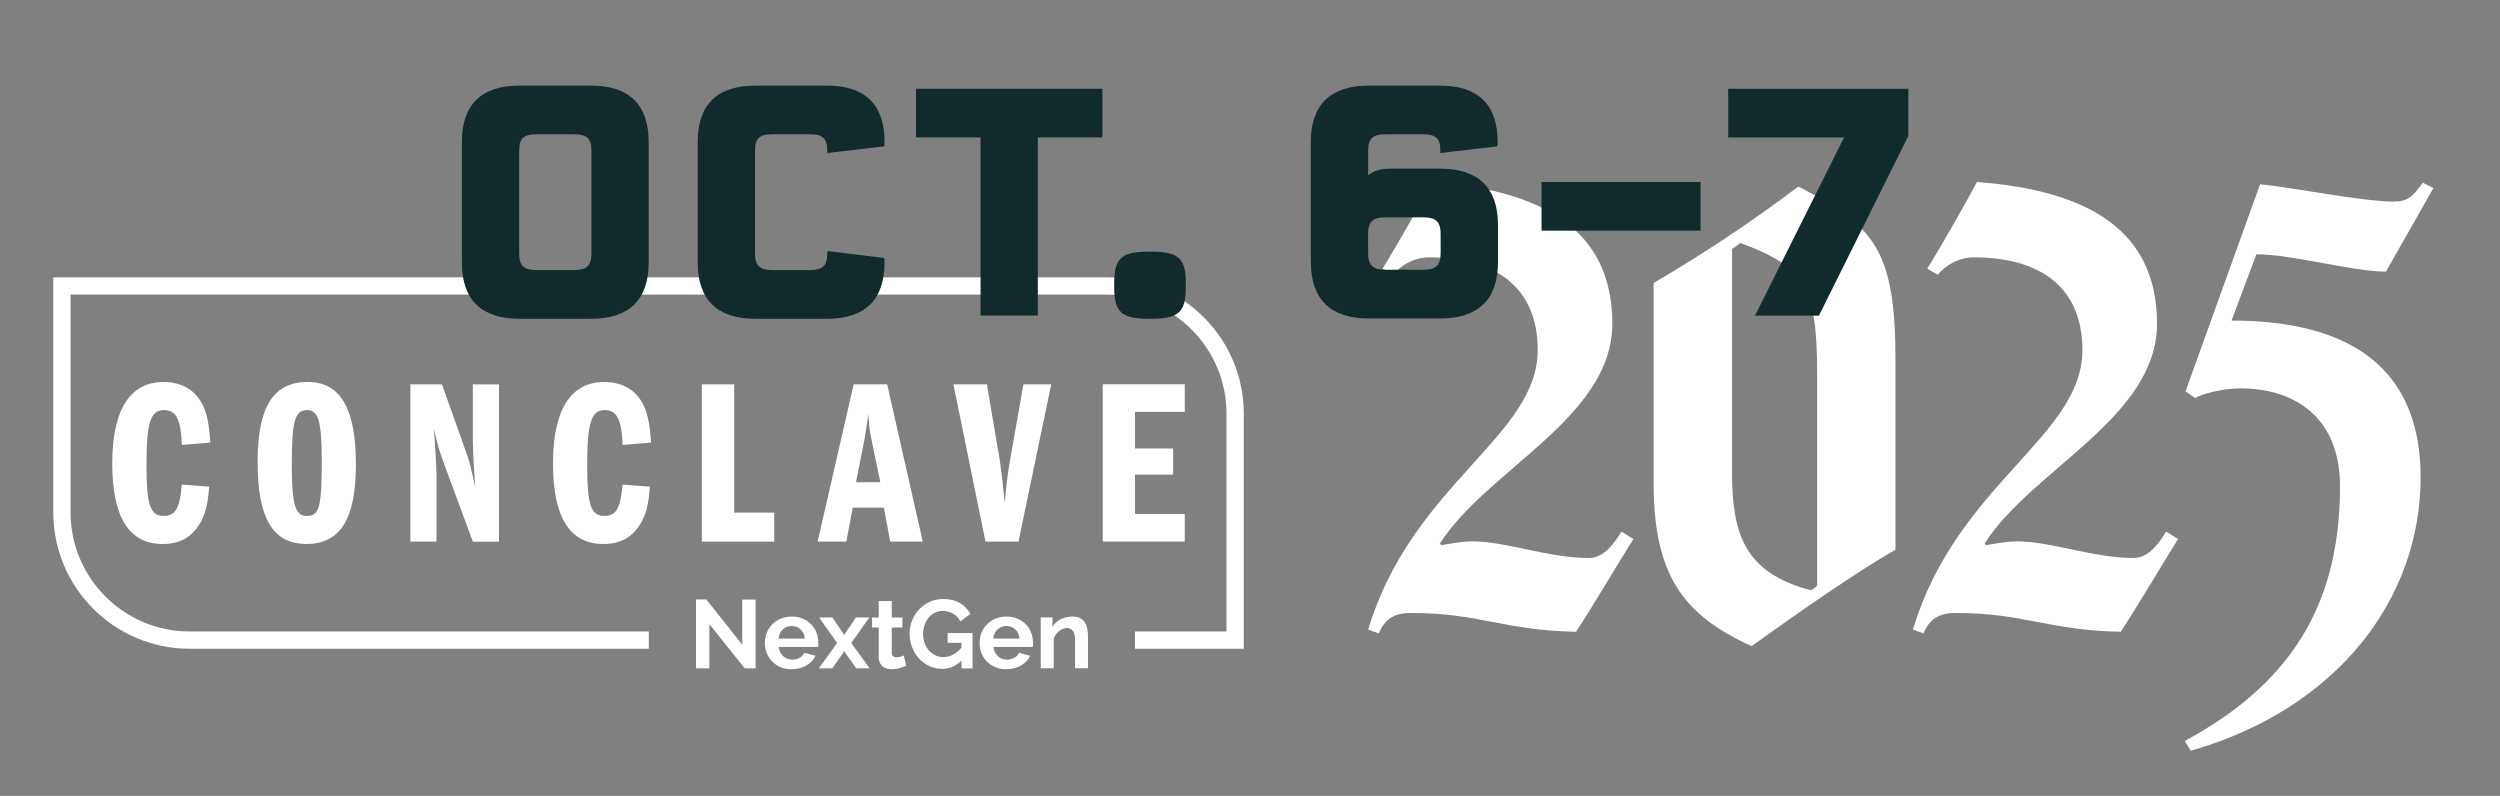
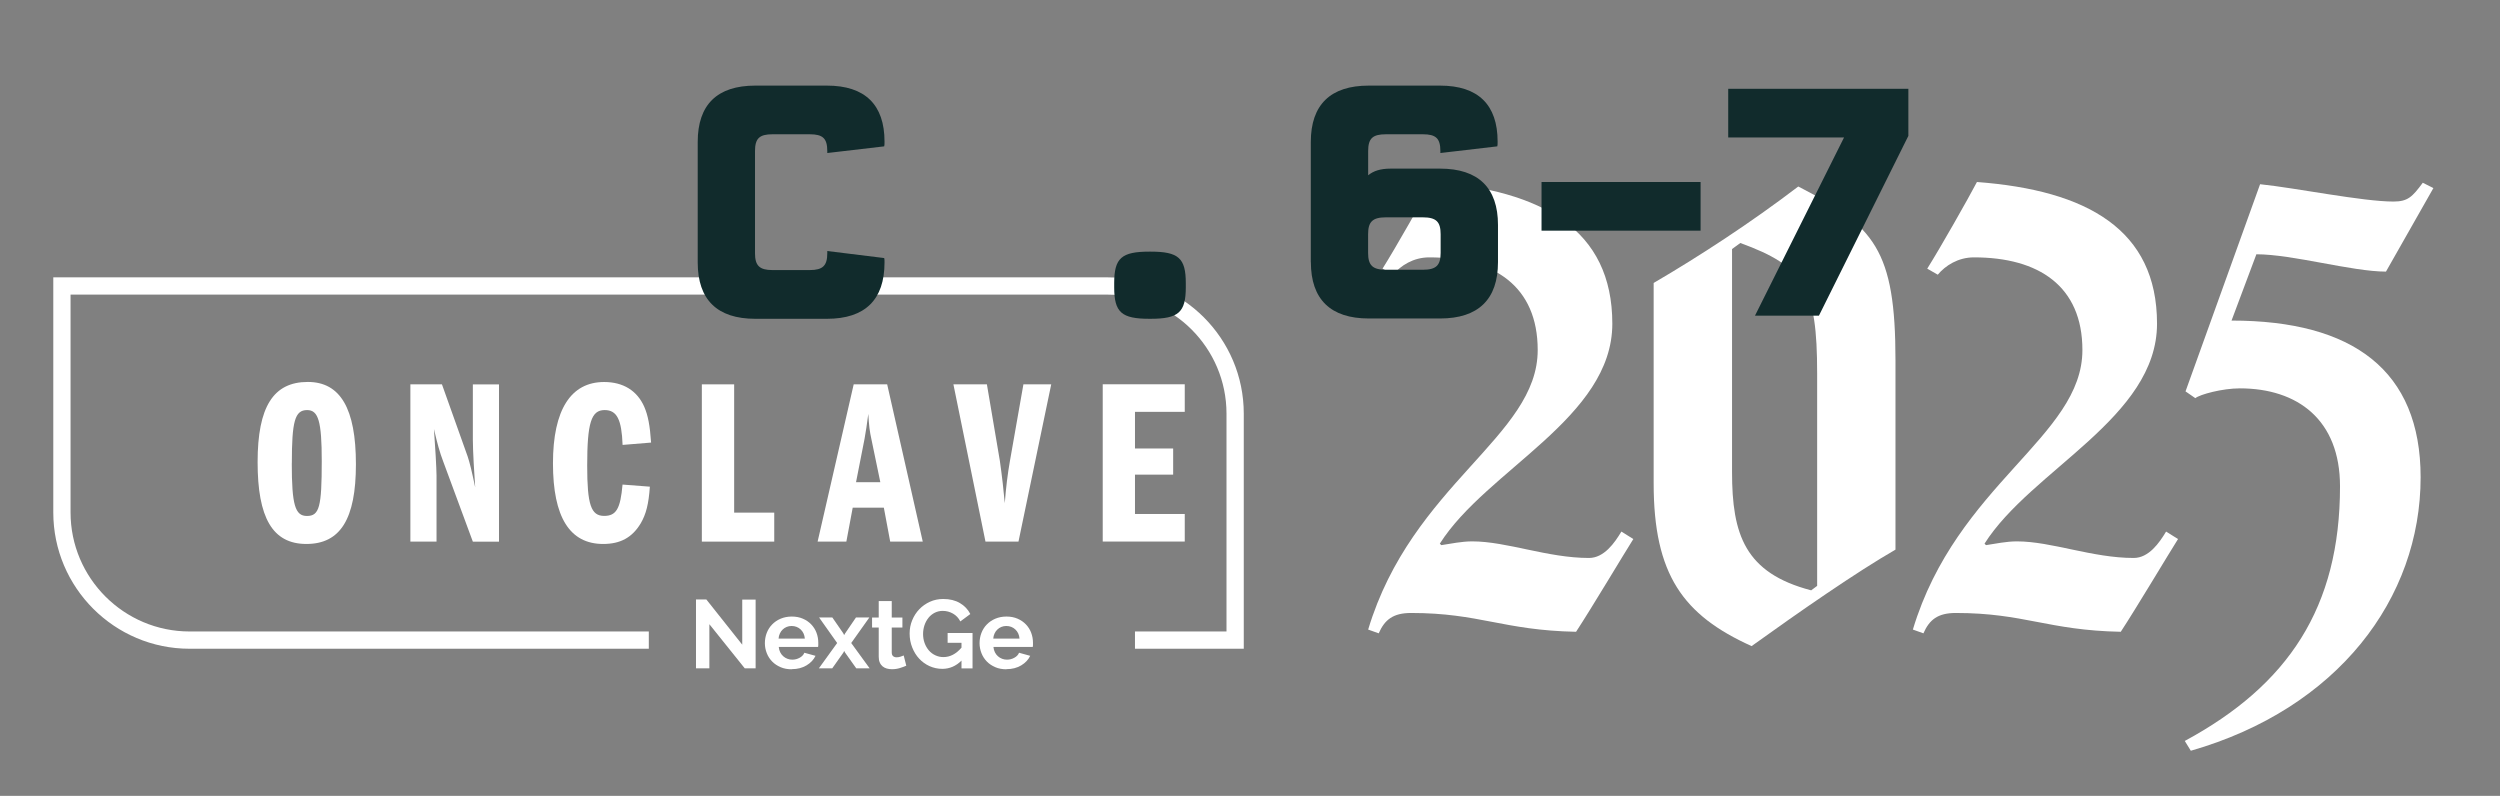
<svg xmlns="http://www.w3.org/2000/svg" id="Layer_1" data-name="Layer 1" width="405.36" height="129.04" viewBox="0 0 405.36 129.04">
  <rect x="0" y="0" width="405.36" height="129.04" fill="#808080" stroke="none" />
  <defs>
    <style>
      .cls-1 {
        fill: #fff;
      }

      .cls-2 {
        fill: #112b2c;
      }
    </style>
  </defs>
  <g>
-     <path class="cls-1" d="M264.83,87.41c-1.47,2.32-6.72,11.12-9.28,15.03-11.85-.24-15.64-3.05-26.75-3.05-2.93,0-4.28,1.1-5.25,3.3l-1.71-.61c7.09-23.58,27.49-31.27,27.49-45.32,0-10.38-7.09-15.03-17.59-15.03-2.57,0-4.64,1.34-5.86,2.81l-1.71-.98c2.08-3.3,6.72-11.48,8.06-14.05,17.84,1.34,29.2,7.7,29.2,22.97s-20.4,23.7-27.97,35.67l.24.24c1.59-.24,3.3-.61,5.01-.61,5.62,0,12.22,2.69,18.94,2.69,2.44,0,4.15-2.44,5.25-4.28l1.95,1.22Z" />
+     <path class="cls-1" d="M264.83,87.41c-1.47,2.32-6.72,11.12-9.28,15.03-11.85-.24-15.64-3.05-26.75-3.05-2.93,0-4.28,1.1-5.25,3.3l-1.71-.61c7.09-23.58,27.49-31.27,27.49-45.32,0-10.38-7.09-15.03-17.59-15.03-2.57,0-4.64,1.34-5.86,2.81l-1.71-.98c2.08-3.3,6.72-11.48,8.06-14.05,17.84,1.34,29.2,7.7,29.2,22.97s-20.4,23.7-27.97,35.67l.24.24c1.59-.24,3.3-.61,5.01-.61,5.62,0,12.22,2.69,18.94,2.69,2.44,0,4.15-2.44,5.25-4.28l1.95,1.22" />
    <path class="cls-1" d="M307.34,89.12c-6.35,3.66-15.51,10.02-23.33,15.64-11.12-5.01-15.88-11.61-15.88-26.39v-32.49c7.33-4.28,15.76-9.77,23.45-15.64,12.34,6.35,15.76,10.26,15.76,28.22v30.66ZM294.64,94.98v-34.45c0-13.93-2.08-17.35-12.46-21.13l-1.34.98v36.16c0,10.14,2.08,16.37,12.83,19.18l.98-.73Z" />
    <path class="cls-1" d="M353.15,87.41c-1.47,2.32-6.72,11.12-9.28,15.03-11.85-.24-15.64-3.05-26.75-3.05-2.93,0-4.28,1.1-5.25,3.3l-1.71-.61c7.09-23.58,27.49-31.27,27.49-45.32,0-10.38-7.09-15.03-17.59-15.03-2.57,0-4.64,1.34-5.86,2.81l-1.71-.98c2.08-3.3,6.72-11.48,8.06-14.05,17.84,1.34,29.2,7.7,29.2,22.97s-20.4,23.7-27.97,35.67l.24.24c1.59-.24,3.3-.61,5.01-.61,5.62,0,12.22,2.69,18.94,2.69,2.44,0,4.15-2.44,5.25-4.28l1.95,1.22Z" />
    <path class="cls-1" d="M394.57,30.48l-7.7,13.56c-5.5,0-15.15-2.81-21.01-2.81l-4.03,10.75c19.67,0,30.66,8.06,30.66,25.41,0,19.67-13.44,37.5-37.26,44.34l-.98-1.59c16.74-9.04,25.17-21.62,25.17-41.29,0-10.75-6.84-15.88-16.25-15.88-2.81,0-6.47.98-7.21,1.59l-1.59-1.1,12.09-33.59c5.86.61,16.61,2.81,21.62,2.81,2.32,0,3.05-.73,4.76-3.05l1.71.86Z" />
  </g>
  <g>
    <path class="cls-1" d="M201.67,105.19h-17.64v-2.8h14.84v-35.32c0-10.64-8.66-19.3-19.3-19.3H11.44v35.32c0,10.64,8.66,19.3,19.3,19.3h74.46v2.8H30.74c-12.19,0-22.1-9.92-22.1-22.1v-38.12h170.93c12.19,0,22.1,9.91,22.1,22.1v38.12Z" />
    <g>
      <path class="cls-1" d="M115.02,101.21v7.16h-2.17v-11.17h1.68l5.82,7.33v-7.31h2.17v11.15h-1.76l-5.74-7.16Z" />
      <path class="cls-1" d="M128.36,108.52c-.66,0-1.26-.11-1.79-.34-.53-.23-.99-.53-1.37-.92-.38-.39-.67-.84-.87-1.35-.2-.51-.31-1.05-.31-1.62s.1-1.14.3-1.66.49-.98.87-1.37c.38-.39.84-.71,1.38-.94s1.15-.35,1.82-.35,1.27.12,1.8.35.98.54,1.35.93c.37.39.66.84.85,1.35.19.51.29,1.05.29,1.6,0,.14,0,.27,0,.39,0,.13-.02.23-.04.31h-6.37c.03.33.11.61.24.87.13.25.29.47.49.64.2.18.42.31.68.41s.51.14.79.14c.42,0,.82-.1,1.19-.31.37-.2.63-.47.76-.81l1.81.5c-.3.63-.79,1.15-1.46,1.55-.67.4-1.46.61-2.38.61ZM130.5,103.55c-.05-.62-.28-1.11-.68-1.49-.4-.37-.89-.56-1.47-.56-.28,0-.55.05-.79.15-.25.1-.46.24-.65.42-.19.18-.34.39-.46.65-.12.25-.19.53-.21.83h4.28Z" />
      <path class="cls-1" d="M134.96,100.12l1.78,2.58.13.28.16-.28,1.76-2.58h2.17l-2.94,4.14,2.99,4.11h-2.17l-1.82-2.56-.14-.27-.13.27-1.81,2.56h-2.17l2.97-4.11-2.93-4.14h2.15Z" />
      <path class="cls-1" d="M146.95,107.94c-.28.13-.63.25-1.04.38-.41.13-.84.19-1.29.19-.29,0-.57-.04-.83-.11s-.48-.19-.68-.35c-.19-.16-.35-.37-.46-.63-.12-.26-.17-.57-.17-.94v-4.73h-1.08v-1.62h1.08v-2.67h2.11v2.67h1.73v1.62h-1.73v4.03c0,.29.08.5.23.62.15.12.34.18.56.18s.44-.04.65-.11c.21-.07.38-.14.5-.19l.42,1.67Z" />
      <path class="cls-1" d="M155.9,107.11c-.89.89-1.93,1.34-3.11,1.34-.73,0-1.42-.15-2.07-.44-.64-.29-1.21-.7-1.68-1.21-.48-.51-.85-1.12-1.13-1.82-.28-.7-.42-1.45-.42-2.26,0-.77.14-1.49.42-2.16.28-.68.66-1.27,1.15-1.78.49-.51,1.06-.91,1.72-1.21.66-.3,1.38-.45,2.16-.45,1.05,0,1.95.22,2.7.66s1.31,1.03,1.69,1.78l-1.62,1.2c-.28-.56-.68-.98-1.19-1.27-.51-.29-1.06-.44-1.66-.44-.47,0-.9.1-1.3.3-.39.2-.73.47-1.01.82-.28.35-.49.74-.65,1.2-.15.45-.23.93-.23,1.43s.08,1.01.25,1.47c.17.46.4.85.69,1.19.29.34.64.6,1.05.79.4.19.84.29,1.31.29,1.08,0,2.06-.51,2.93-1.53v-.79h-2.25v-1.59h4.04v5.74h-1.79v-1.26Z" />
      <path class="cls-1" d="M163.17,108.52c-.66,0-1.26-.11-1.79-.34-.53-.23-.99-.53-1.37-.92-.38-.39-.67-.84-.87-1.35-.2-.51-.31-1.05-.31-1.62s.1-1.14.3-1.66c.2-.52.49-.98.87-1.37.38-.39.84-.71,1.38-.94s1.15-.35,1.82-.35,1.27.12,1.8.35.98.54,1.35.93c.37.39.66.84.85,1.35.19.51.29,1.05.29,1.6,0,.14,0,.27,0,.39,0,.13-.02.23-.04.31h-6.37c.03.33.11.61.24.87.13.25.29.47.49.64.2.18.42.31.68.41s.51.14.79.14c.42,0,.82-.1,1.19-.31.37-.2.63-.47.76-.81l1.81.5c-.3.63-.79,1.15-1.46,1.55-.67.4-1.46.61-2.38.61ZM165.31,103.55c-.05-.62-.28-1.11-.68-1.49-.4-.37-.89-.56-1.47-.56-.28,0-.55.05-.79.15-.25.1-.46.24-.65.42-.19.18-.34.39-.46.65-.12.25-.19.53-.21.83h4.28Z" />
-       <path class="cls-1" d="M176.43,108.36h-2.11v-4.62c0-.66-.12-1.14-.35-1.45-.23-.3-.55-.46-.96-.46-.21,0-.42.04-.65.13-.22.08-.43.2-.62.35s-.37.33-.53.54c-.16.21-.27.44-.35.69v4.81h-2.11v-8.24h1.9v1.53c.3-.52.74-.93,1.32-1.23.58-.29,1.23-.44,1.95-.44.51,0,.93.09,1.26.28.33.19.58.44.76.74.18.3.3.65.37,1.04.07.39.1.78.1,1.18v5.14Z" />
    </g>
    <g>
-       <path class="cls-1" d="M29.49,72.15c-.15-4.13-.92-5.66-2.91-5.66-2.18,0-2.83,2.06-2.83,9.02,0,6.31.61,8.14,2.75,8.14,1.95,0,2.64-1.15,2.98-5.08l4.43.34c-.19,2.79-.61,4.47-1.49,5.96-1.38,2.29-3.29,3.33-6.08,3.33-5.43,0-8.14-4.36-8.14-13.07s2.91-13.19,8.3-13.19c3.1,0,5.35,1.41,6.5,4.01.61,1.41.92,3.02,1.11,5.81l-4.63.38Z" />
      <path class="cls-1" d="M57.71,75.28c0,8.87-2.52,12.92-8.03,12.92s-7.91-4.28-7.91-13.27,2.56-13,8.14-13c5.28,0,7.8,4.32,7.8,13.34ZM47.31,75.13c0,6.73.54,8.53,2.45,8.53,2.03,0,2.41-1.45,2.41-8.91,0-6.42-.54-8.26-2.37-8.26-1.99,0-2.48,1.8-2.48,8.64Z" />
      <path class="cls-1" d="M66.54,62.32h5.12l4.17,11.7c.34,1.03.65,2.29,1.22,5.01-.15-2.1-.38-6-.38-7.72v-8.98h4.24v25.5h-4.24l-4.82-13.04c-.54-1.41-.96-2.94-1.49-5.24.19,2.45.42,6.54.42,7.53v10.74h-4.24v-25.5Z" />
      <path class="cls-1" d="M100.95,72.15c-.15-4.13-.92-5.66-2.91-5.66-2.18,0-2.83,2.06-2.83,9.02,0,6.31.61,8.14,2.75,8.14,1.95,0,2.64-1.15,2.98-5.08l4.43.34c-.19,2.79-.61,4.47-1.49,5.96-1.38,2.29-3.29,3.33-6.08,3.33-5.43,0-8.14-4.36-8.14-13.07s2.91-13.19,8.3-13.19c3.1,0,5.35,1.41,6.5,4.01.61,1.41.92,3.02,1.11,5.81l-4.63.38Z" />
      <path class="cls-1" d="M113.8,62.32h5.24v20.8h6.5v4.7h-11.74v-25.5Z" />
      <path class="cls-1" d="M143.85,62.32l5.77,25.5h-5.28l-1.03-5.5h-5.05l-1.03,5.5h-4.66l5.85-25.5h5.43ZM141.33,71.39c-.34-1.53-.42-2.33-.54-4.28-.23,1.68-.38,2.83-.61,4.05l-1.38,7.03h3.94l-1.41-6.8Z" />
      <path class="cls-1" d="M154.59,62.32h5.43l2.1,12.39c.34,2.37.65,5.12.8,6.88.19-2.52.46-4.74.84-6.88l2.18-12.39h4.51l-5.31,25.5h-5.35l-5.2-25.5Z" />
      <path class="cls-1" d="M184.03,72.72h6.19v4.24h-6.19v6.38h8.07v4.47h-13.3v-25.5h13.3v4.47h-8.07v5.93Z" />
    </g>
  </g>
  <g>
-     <path class="cls-2" d="M105.18,23.01v19.55c0,6.04-3.15,9.13-9.34,9.13h-11.61c-6.19,0-9.34-3.1-9.34-9.13v-19.55c0-6.04,3.15-9.13,9.34-9.13h11.61c6.19,0,9.34,3.1,9.34,9.13ZM93.06,21.77h-6.04c-2.12,0-2.84.67-2.84,2.73v16.56c0,2.01.72,2.73,2.84,2.73h6.04c2.12,0,2.84-.72,2.84-2.73v-16.56c0-2.06-.72-2.73-2.84-2.73Z" />
    <path class="cls-2" d="M113.13,42.56v-19.55c0-6.04,3.15-9.13,9.34-9.13h11.61c6.19,0,9.34,3.1,9.34,9.08,0,.41,0,.57-.05.77l-9.23,1.08v-.31c0-2.06-.72-2.73-2.84-2.73h-6.04c-2.12,0-2.84.67-2.84,2.73v16.56c0,2.01.72,2.73,2.84,2.73h6.04c2.12,0,2.84-.72,2.84-2.73v-.36l9.23,1.14c.05.21.05.31.05.72,0,6.04-3.15,9.13-9.34,9.13h-11.61c-6.19,0-9.34-3.1-9.34-9.13Z" />
-     <path class="cls-2" d="M158.99,22.28h-10.47v-7.89h30.23v7.89h-10.47v28.89h-9.29v-28.89Z" />
    <path class="cls-2" d="M180.66,46.58v-.67c0-4.08,1.19-5.11,5.73-5.11h.15c4.54,0,5.73,1.03,5.73,5.11v.67c0,4.08-1.19,5.11-5.73,5.11h-.15c-4.54,0-5.73-1.03-5.73-5.11Z" />
    <path class="cls-2" d="M212.54,42.51v-19.5c0-6.04,3.2-9.13,9.39-9.13h11.56c6.19,0,9.34,3.1,9.34,9.08,0,.41,0,.57-.05.77l-9.23,1.08v-.31c0-2.06-.72-2.73-2.84-2.73h-5.98c-2.17,0-2.89.67-2.89,2.73v3.92c.88-.72,2.01-1.08,3.66-1.08h8c6.19,0,9.39,3.1,9.39,9.13v6.04c0,6.04-3.2,9.13-9.39,9.13h-11.56c-6.19,0-9.39-3.1-9.39-9.13ZM233.59,41.01v-3.04c0-2.01-.72-2.73-2.89-2.73h-5.98c-2.17,0-2.89.72-2.89,2.73v3.04c0,2.01.72,2.73,2.89,2.73h5.98c2.17,0,2.89-.72,2.89-2.73Z" />
    <path class="cls-2" d="M249.95,29.51h25.79v7.89h-25.79v-7.89Z" />
    <path class="cls-2" d="M309.43,14.39v7.64l-14.5,29.15h-10.37l14.44-28.89h-18.78v-7.89h29.2Z" />
  </g>
</svg>